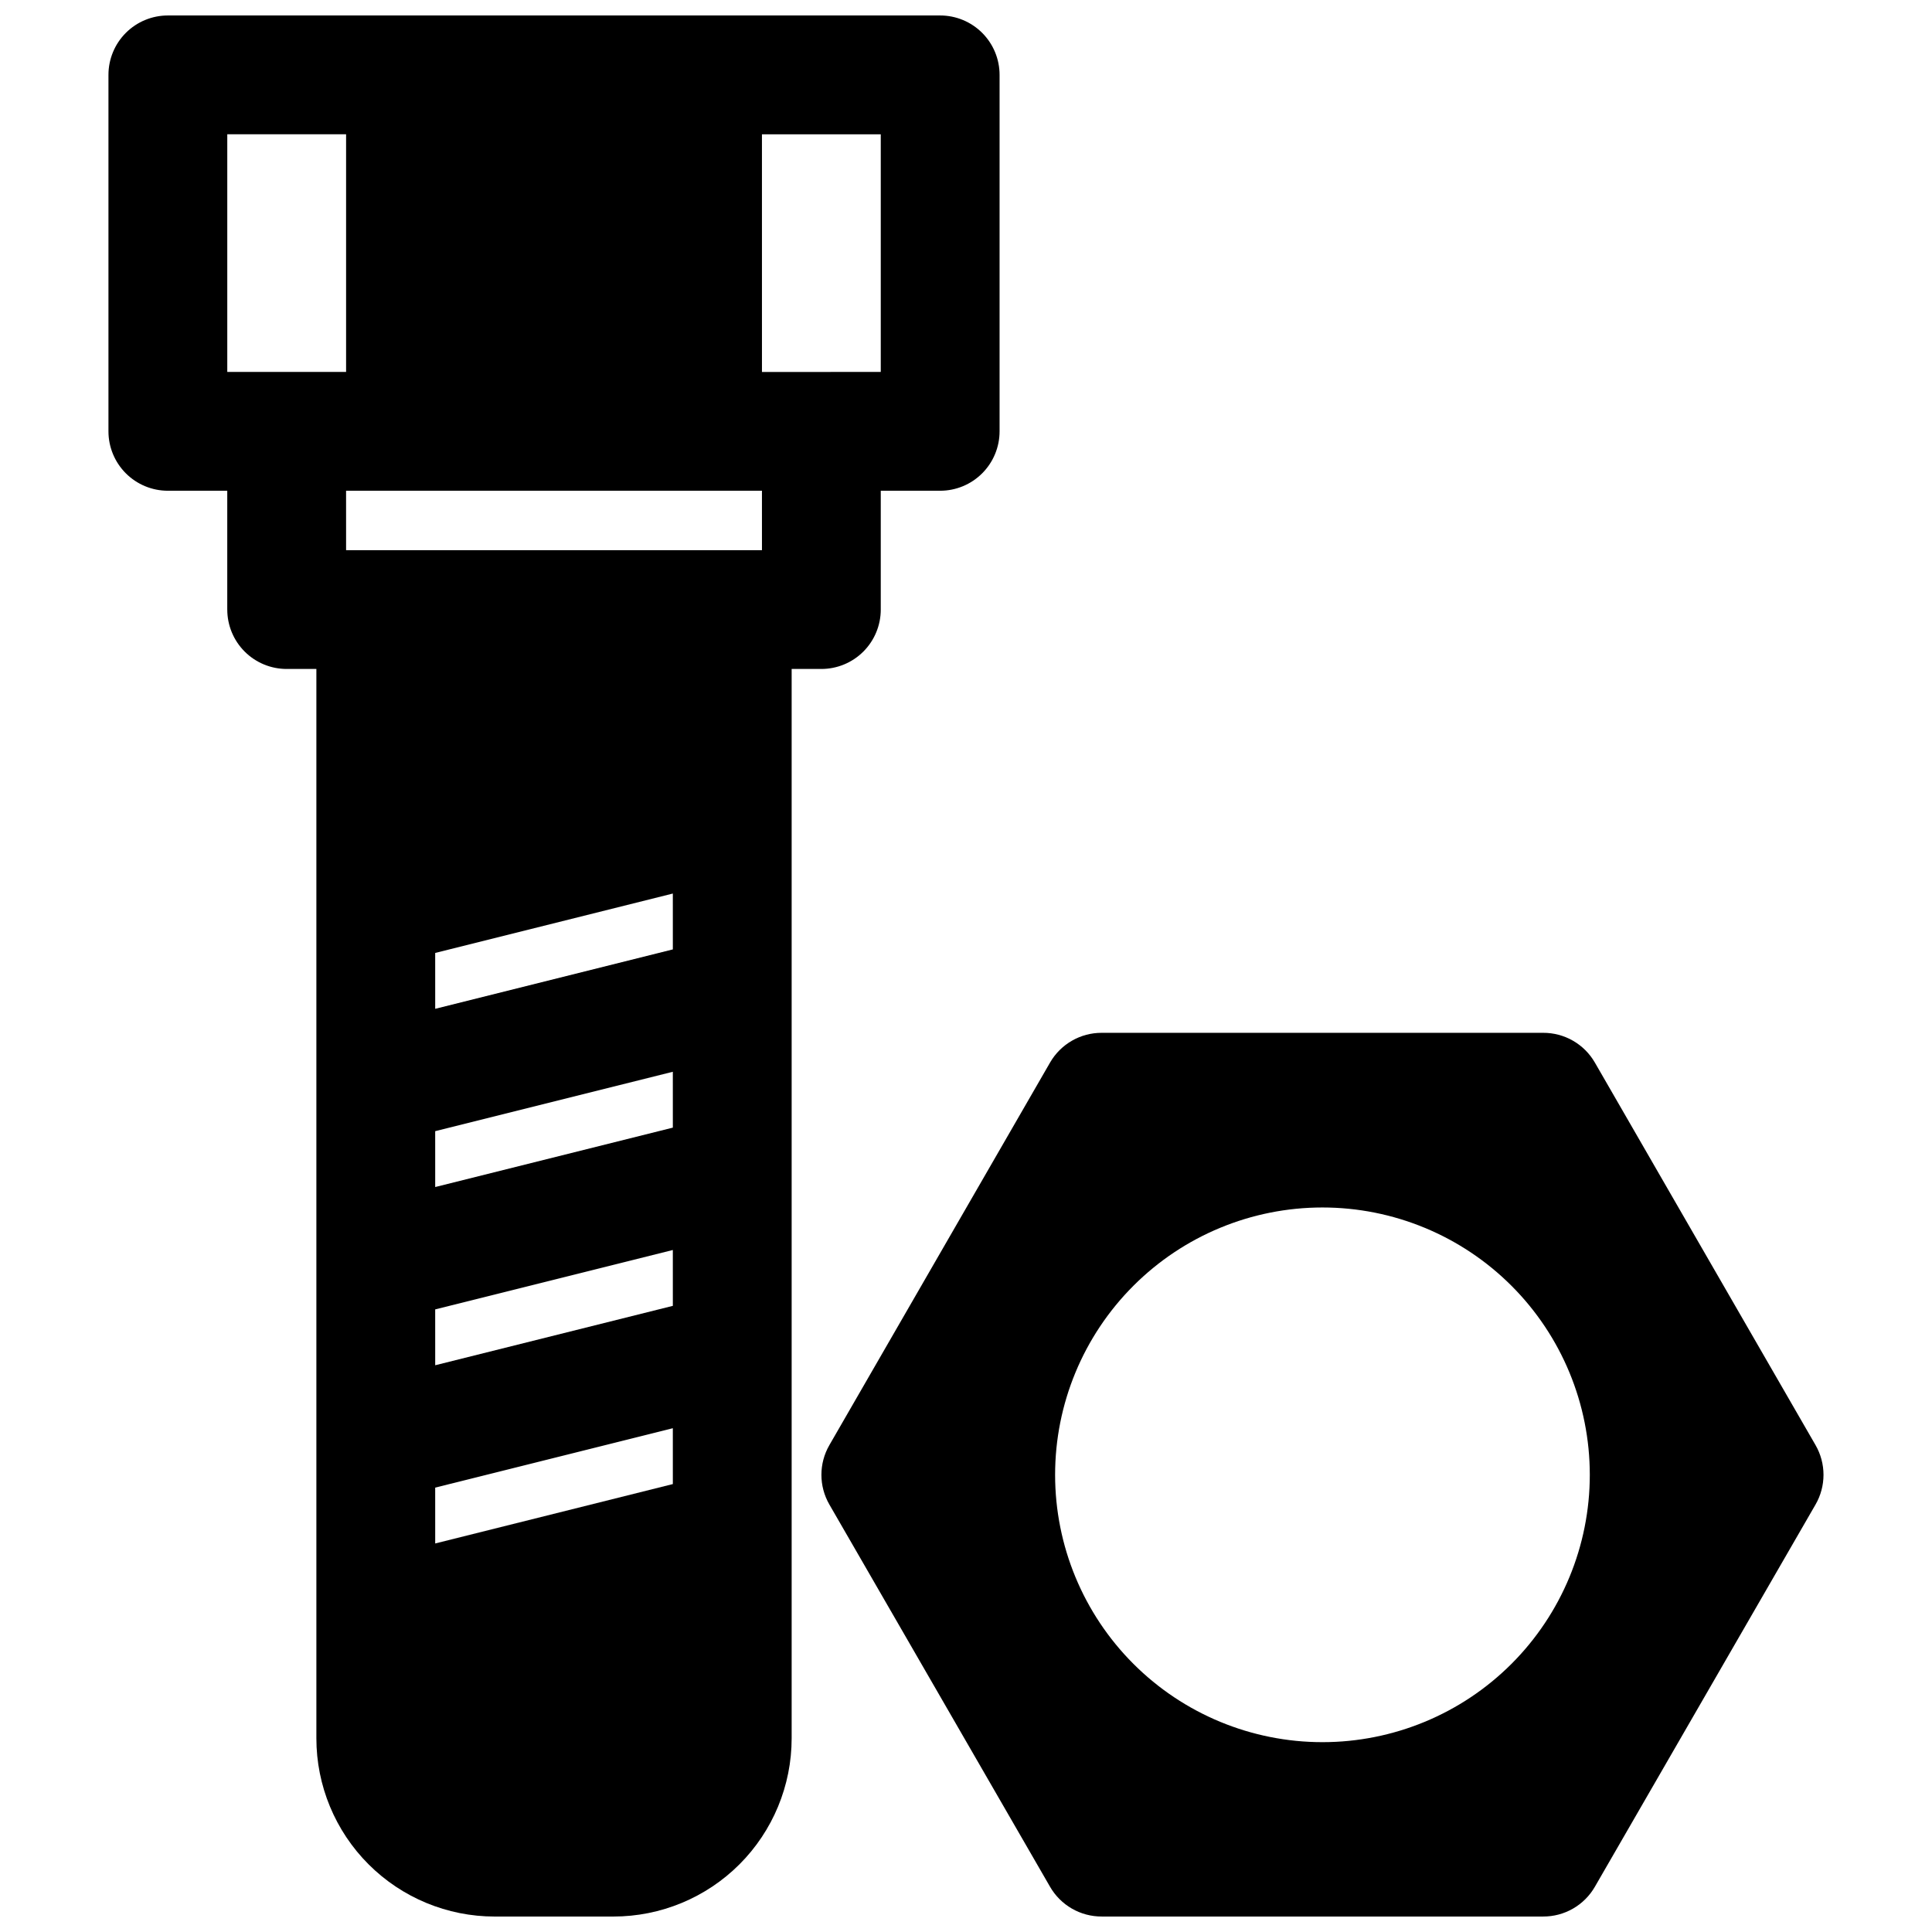
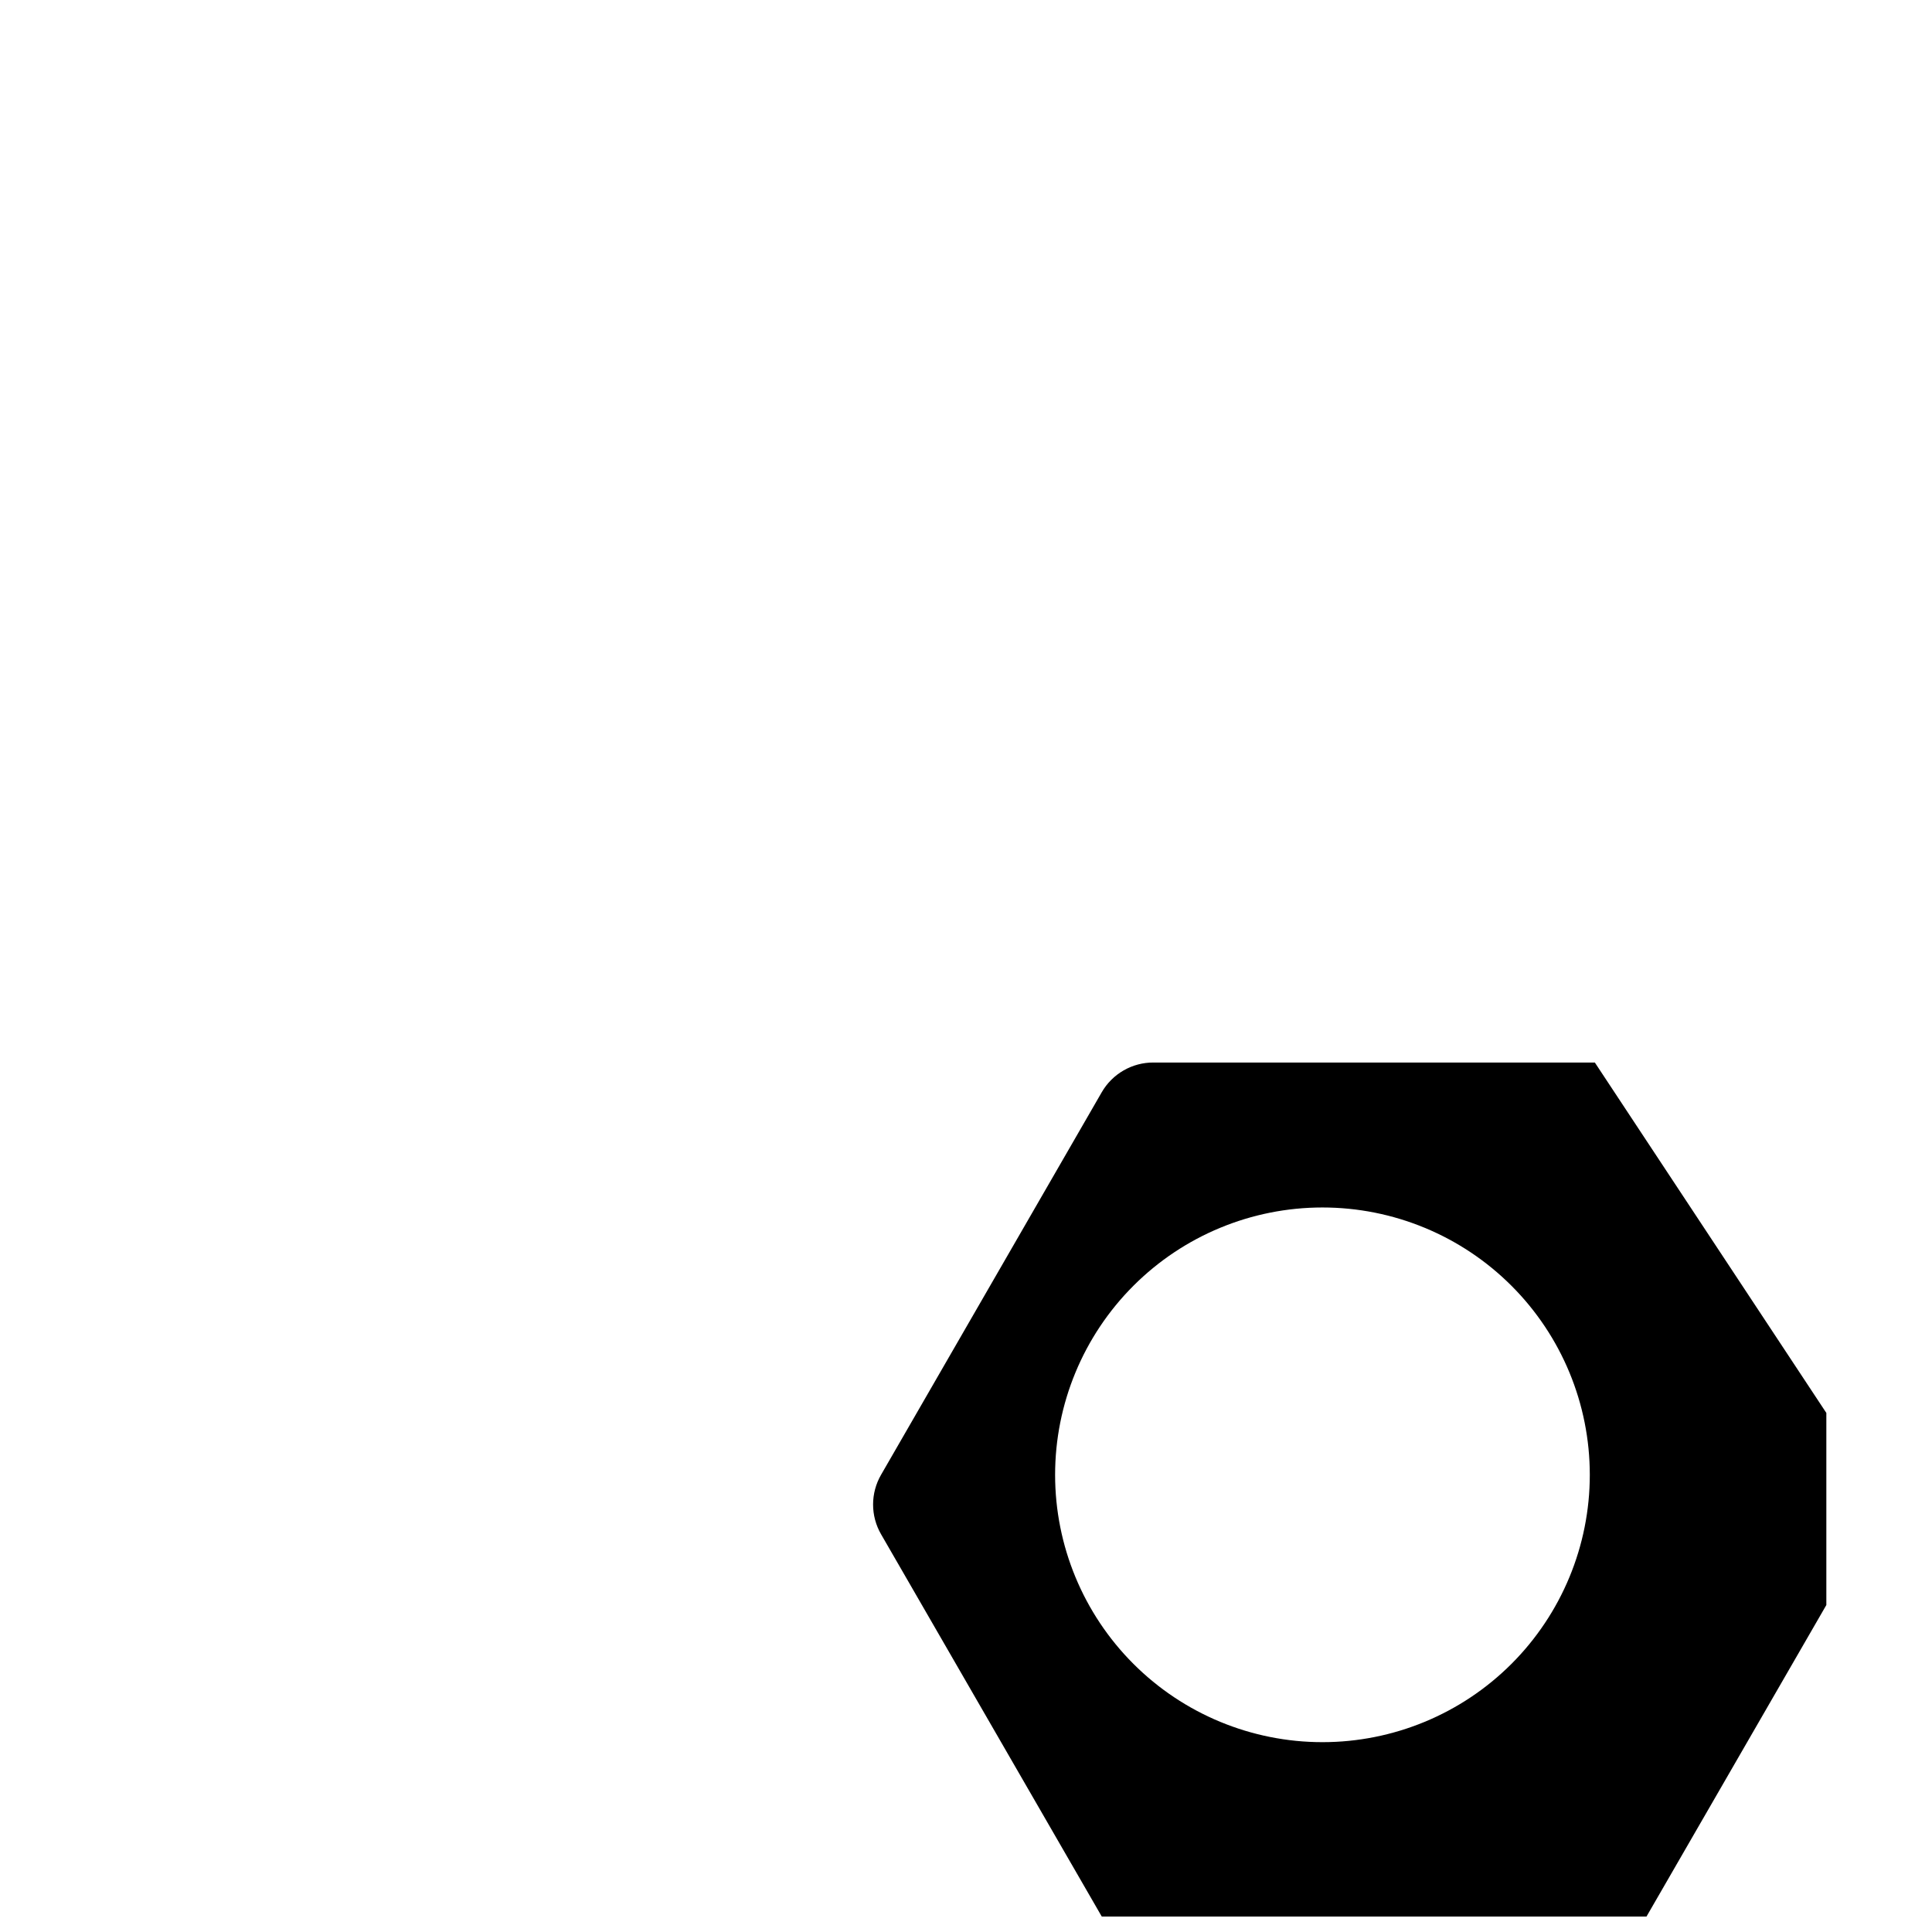
<svg xmlns="http://www.w3.org/2000/svg" width="800px" height="800px" version="1.1" viewBox="144 144 512 512">
  <defs>
    <clipPath id="b">
-       <path d="m172 148.09h237v503.81h-237z" />
-     </clipPath>
+       </clipPath>
    <clipPath id="a">
      <path d="m361 417h267v234.9h-267z" />
    </clipPath>
  </defs>
  <g>
    <g clip-path="url(#b)">
-       <path d="m377.41 305.54v-31.488h15.742c4.176 0 8.18-1.66 11.133-4.613s4.613-6.957 4.613-11.133v-94.465c0-4.172-1.66-8.18-4.613-11.133-2.953-2.949-6.957-4.609-11.133-4.609h-204.67c-4.176 0-8.18 1.66-11.133 4.609-2.953 2.953-4.609 6.961-4.609 11.133v94.465c0 4.176 1.656 8.18 4.609 11.133s6.957 4.613 11.133 4.613h15.742v31.488h0.004c0 4.176 1.656 8.18 4.609 11.133s6.957 4.609 11.133 4.609h7.871v283.39c0 12.527 4.977 24.539 13.836 33.398 8.855 8.855 20.871 13.832 33.398 13.832h31.488c12.527 0 24.539-4.977 33.398-13.832 8.855-8.859 13.832-20.871 13.832-33.398v-283.39h7.871c4.176 0 8.184-1.656 11.133-4.609 2.953-2.953 4.613-6.957 4.613-11.133zm-173.18-62.977v-62.977h31.488v62.977zm118.08 294.73-62.977 15.742-0.004-14.801 62.977-15.742zm0-47.23-62.977 15.742-0.004-14.801 62.977-15.742zm0-47.23-62.977 15.742-0.004-14.805 62.977-15.742zm0-47.23-62.977 15.742-0.004-14.805 62.977-15.742zm23.617-105.8h-110.21l-0.004-15.75h110.21zm0-47.23-0.004-62.984h31.488v62.977z" />
-     </g>
+       </g>
    <g clip-path="url(#a)">
-       <path d="m566.65 425.58c-1.387-2.402-3.383-4.394-5.789-5.777-2.406-1.383-5.133-2.106-7.906-2.094h-116.98c-2.773-0.012-5.5 0.711-7.906 2.094-2.406 1.383-4.402 3.375-5.789 5.777l-58.488 101.39c-2.812 4.871-2.812 10.875 0 15.746l58.488 101.31c1.387 2.402 3.383 4.394 5.789 5.777 2.406 1.383 5.133 2.106 7.906 2.094h116.98c2.773 0.012 5.5-0.711 7.906-2.094 2.406-1.383 4.402-3.375 5.789-5.777l58.488-101.31c1.383-2.394 2.109-5.109 2.109-7.871 0-2.766-0.727-5.481-2.109-7.875zm-72.188 180.11c-18.789 0-36.809-7.465-50.094-20.75-13.289-13.289-20.754-31.309-20.754-50.098 0-18.793 7.465-36.812 20.754-50.098 13.285-13.289 31.305-20.75 50.094-20.75 18.793 0 36.812 7.461 50.098 20.75 13.289 13.285 20.754 31.305 20.754 50.098 0 18.789-7.465 36.809-20.754 50.098-13.285 13.285-31.305 20.75-50.098 20.75z" />
+       <path d="m566.65 425.58h-116.98c-2.773-0.012-5.5 0.711-7.906 2.094-2.406 1.383-4.402 3.375-5.789 5.777l-58.488 101.39c-2.812 4.871-2.812 10.875 0 15.746l58.488 101.31c1.387 2.402 3.383 4.394 5.789 5.777 2.406 1.383 5.133 2.106 7.906 2.094h116.98c2.773 0.012 5.5-0.711 7.906-2.094 2.406-1.383 4.402-3.375 5.789-5.777l58.488-101.31c1.383-2.394 2.109-5.109 2.109-7.871 0-2.766-0.727-5.481-2.109-7.875zm-72.188 180.11c-18.789 0-36.809-7.465-50.094-20.75-13.289-13.289-20.754-31.309-20.754-50.098 0-18.793 7.465-36.812 20.754-50.098 13.285-13.289 31.305-20.75 50.094-20.75 18.793 0 36.812 7.461 50.098 20.75 13.289 13.285 20.754 31.305 20.754 50.098 0 18.789-7.465 36.809-20.754 50.098-13.285 13.285-31.305 20.75-50.098 20.75z" />
    </g>
  </g>
</svg>